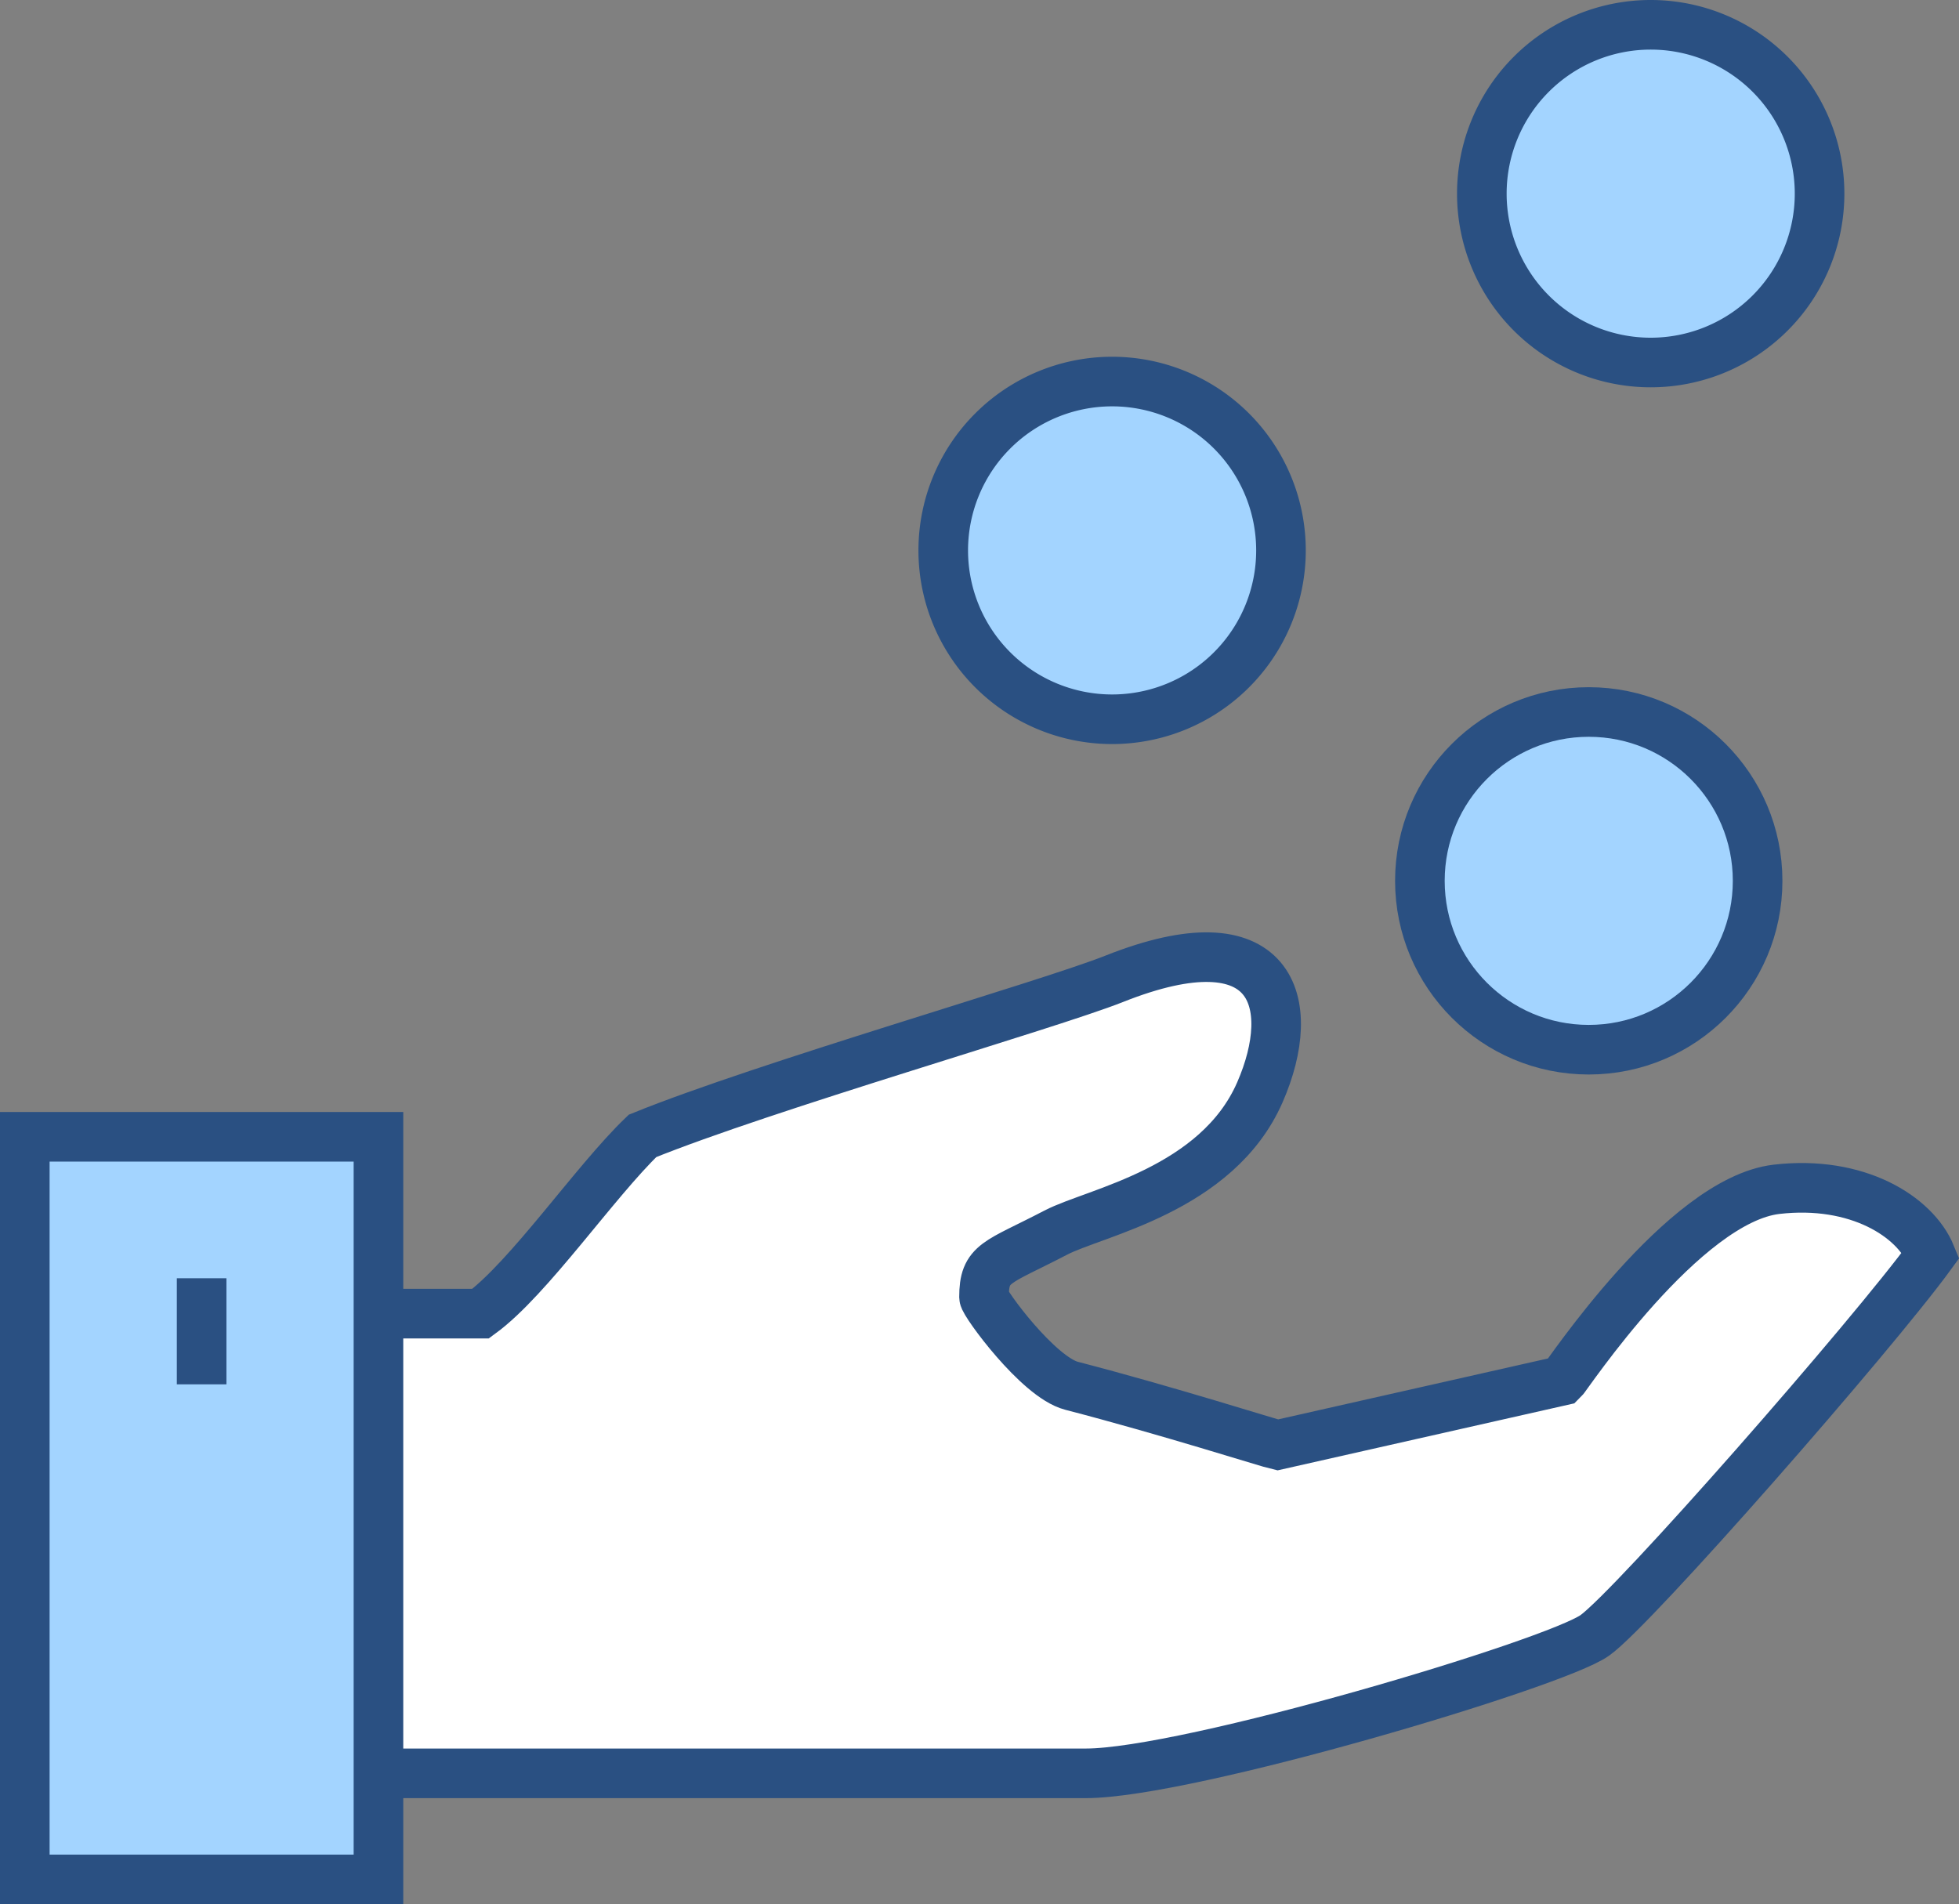
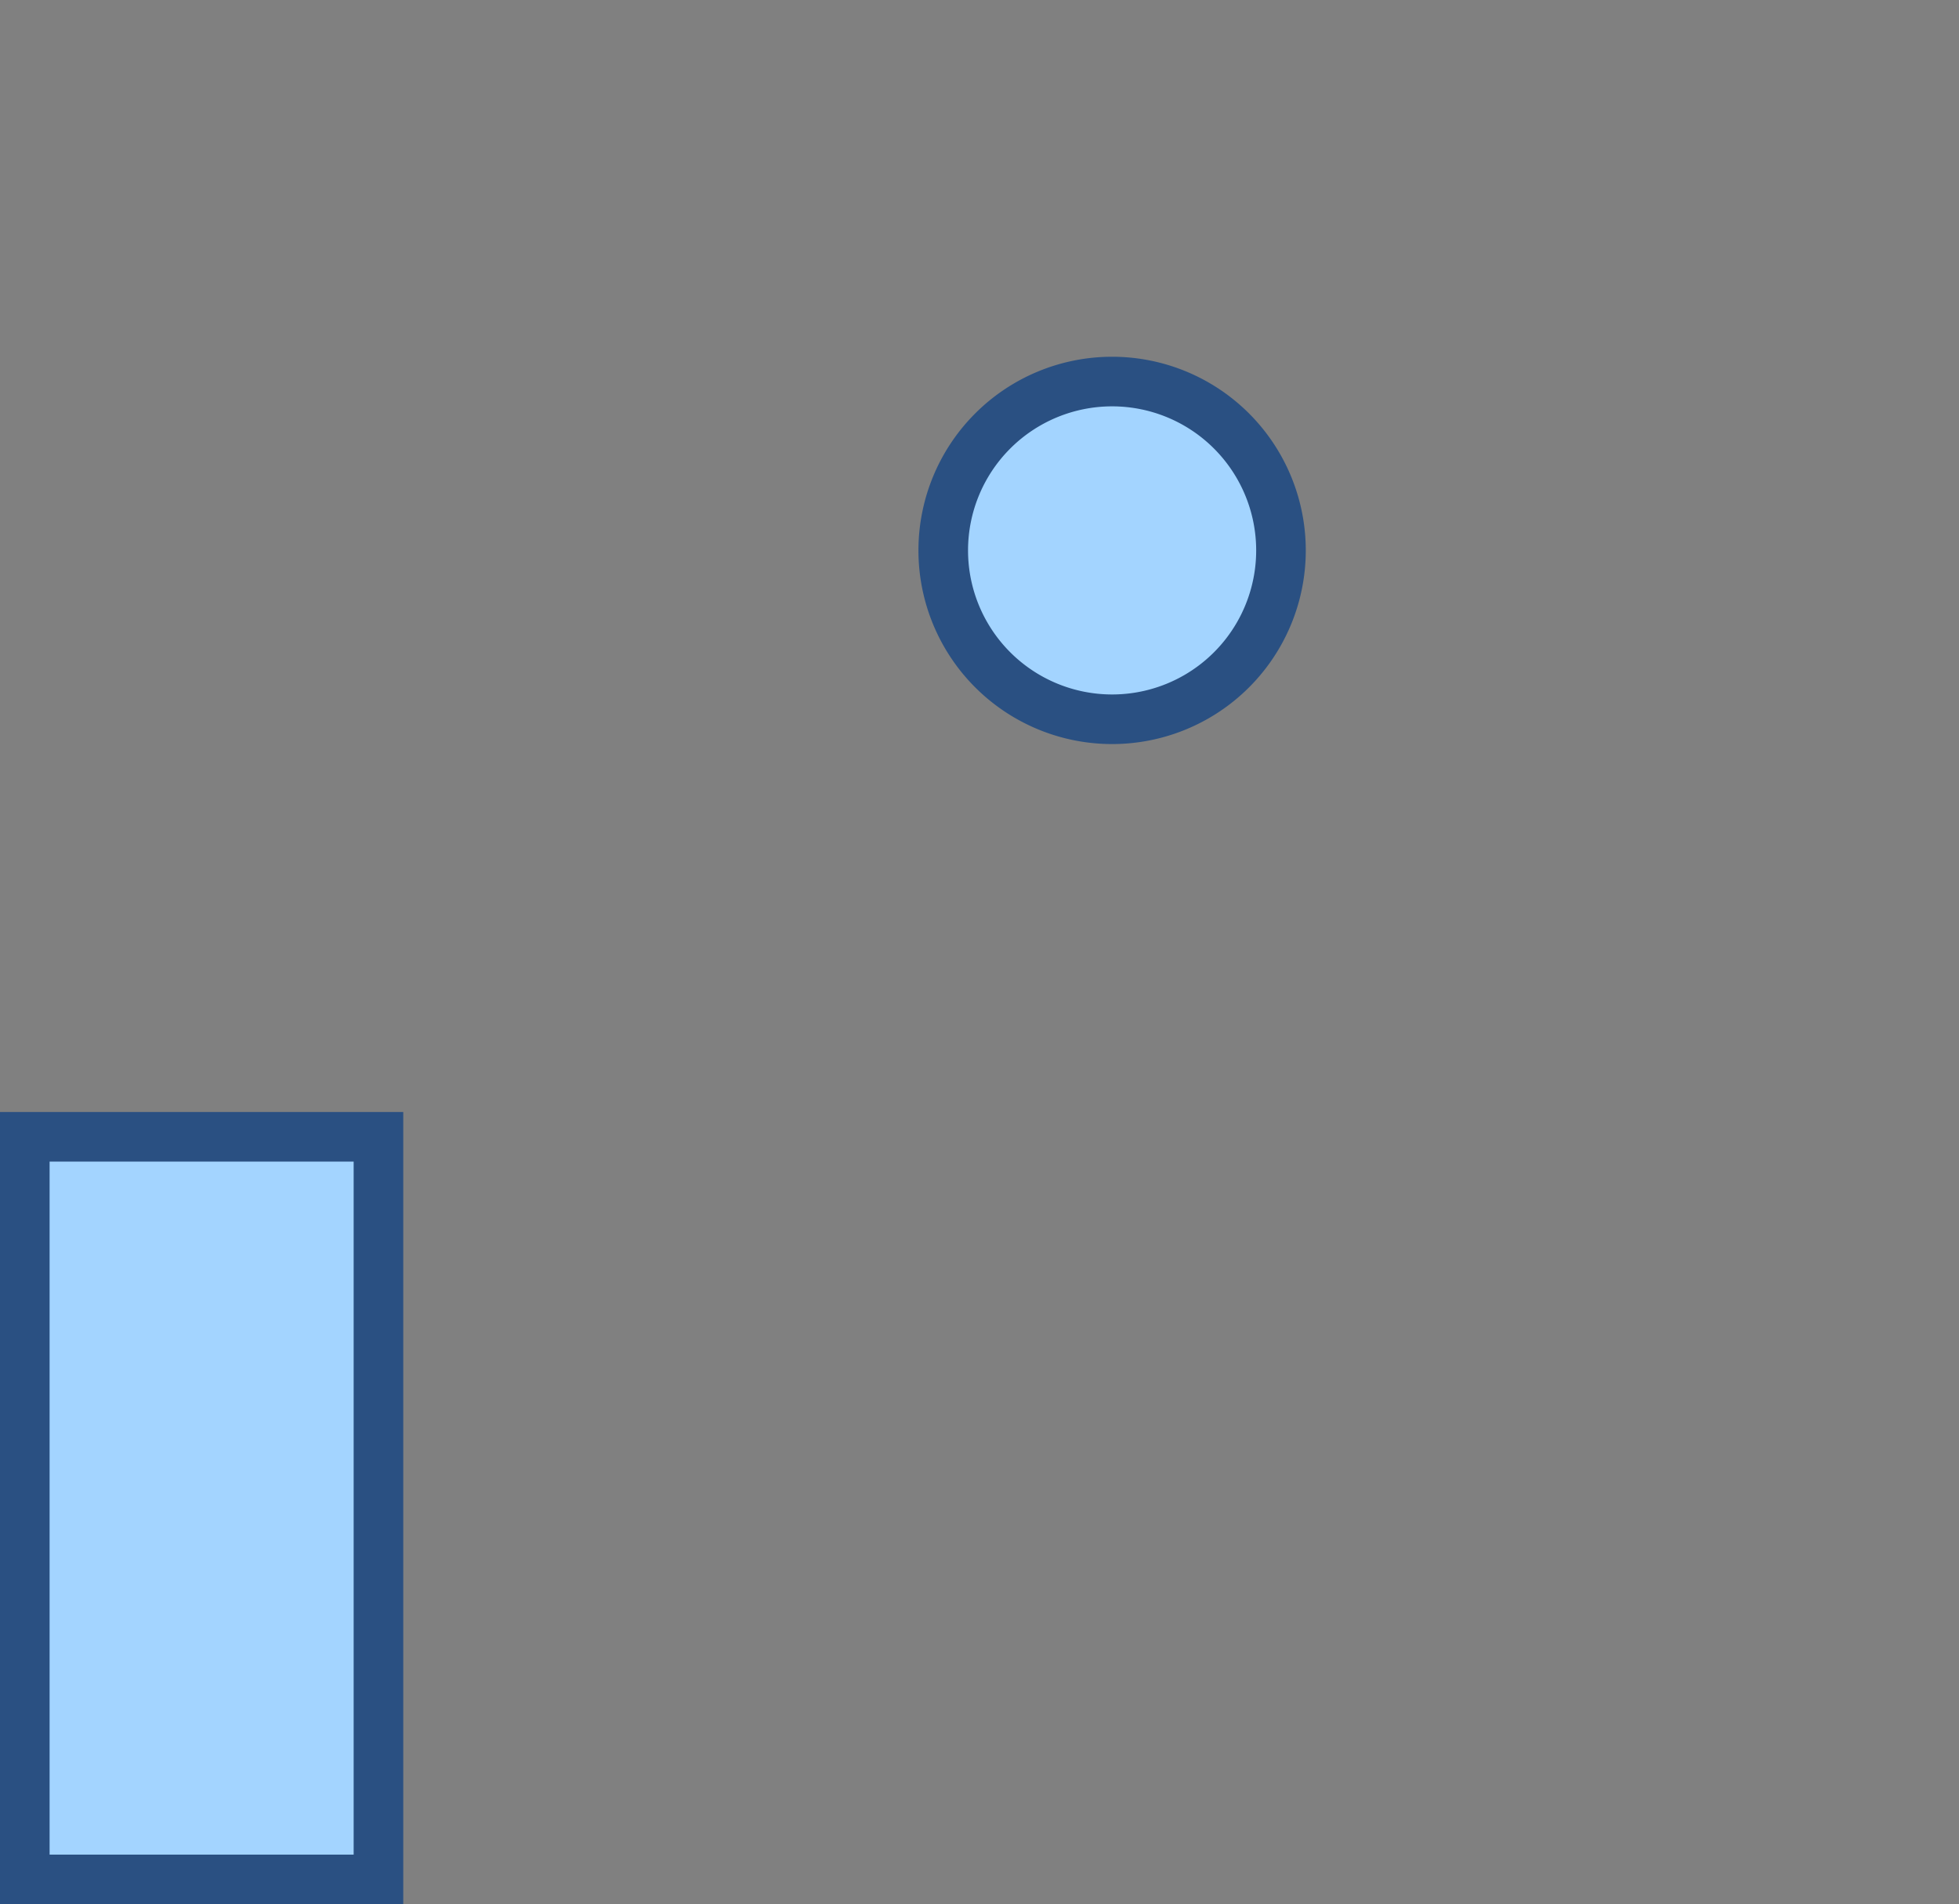
<svg xmlns="http://www.w3.org/2000/svg" width="78.99" height="76.787" viewBox="0 0 78.99 76.787">
  <rect x="0" y="0" width="78.99" height="76.787" fill="#808080" stroke="none" />
  <g id="그룹_3457" data-name="그룹 3457" transform="translate(1 1)">
-     <path id="패스_32952" data-name="패스 32952" d="M761.651,196.582H791.6c4.1,0,18.9-4.413,20.52-5.561,1.557-1.1,11.178-12.085,13.552-15.341-.637-1.551-2.967-3.026-6.219-2.649-3.763.436-8.483,7.575-8.636,7.715l-11.486,2.594c-.365-.081-4.439-1.382-8.309-2.386-1.346-.349-3.528-3.34-3.528-3.572,0-1.41.506-1.36,2.9-2.607,1.576-.821,6.5-1.707,8.225-5.658,1.577-3.613.56-7.131-5.876-4.573-2.665,1.059-14.087,4.332-19.018,6.333-1.915,1.837-4.577,5.742-6.527,7.168h-5.543Z" transform="translate(-748.817 -126.073)" fill="#fff" stroke="#2a5082" stroke-width="2" />
    <path id="패스_32953" data-name="패스 32953" d="M792.239,154.2a6.809,6.809,0,1,0-6.809,6.809A6.808,6.808,0,0,0,792.239,154.2Z" transform="translate(-741.588 -133.005)" fill="#a3d4ff" stroke="#2a5082" stroke-width="2" />
-     <path id="패스_32954" data-name="패스 32954" d="M807.468,144.113a6.809,6.809,0,1,0-6.809,6.809A6.809,6.809,0,0,0,807.468,144.113Z" transform="translate(-735.1 -137.304)" fill="#a3d4ff" stroke="#2a5082" stroke-width="2" />
-     <circle id="타원_236" data-name="타원 236" cx="6.809" cy="6.809" r="6.809" transform="translate(56.252 27.711)" fill="#a3d4ff" stroke="#2a5082" stroke-width="2" />
    <rect id="사각형_1378" data-name="사각형 1378" width="14.26" height="29.946" transform="translate(0 44.841)" fill="#a3d4ff" stroke="#2a5082" stroke-width="2" />
-     <line id="선_108" data-name="선 108" y2="4.278" transform="translate(7.13 50.545)" fill="none" stroke="#2a5082" stroke-width="2" />
  </g>
</svg>